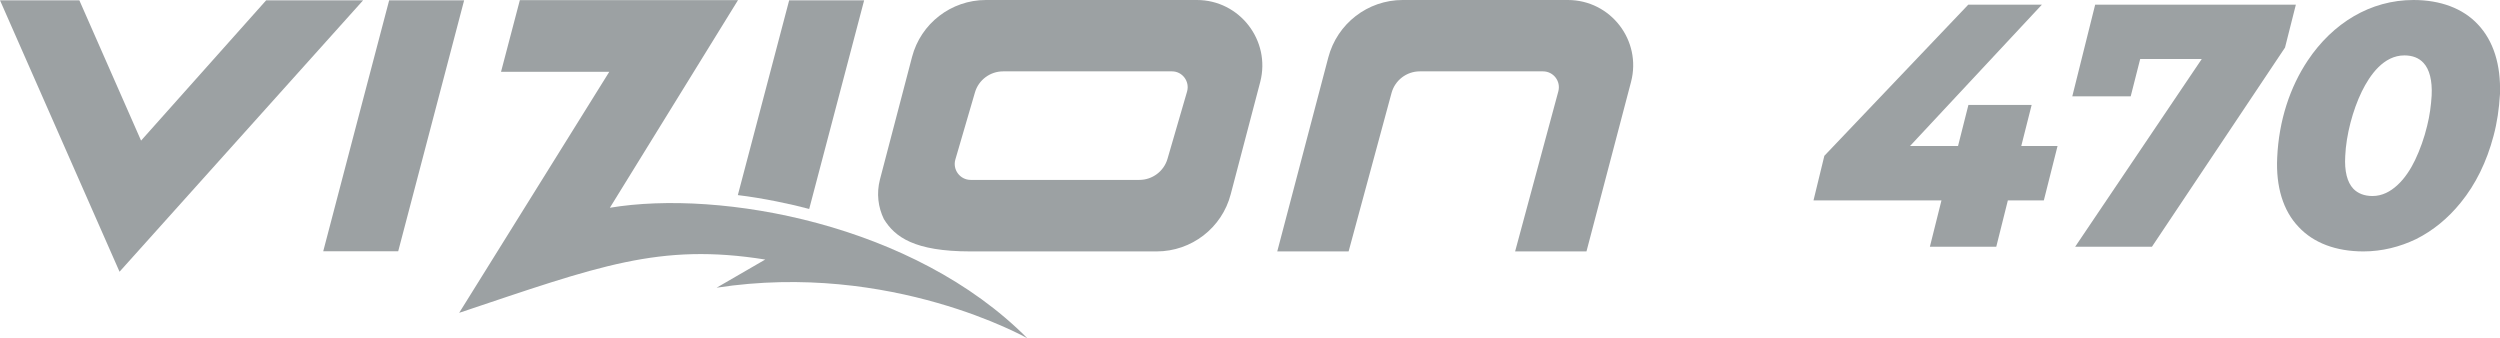
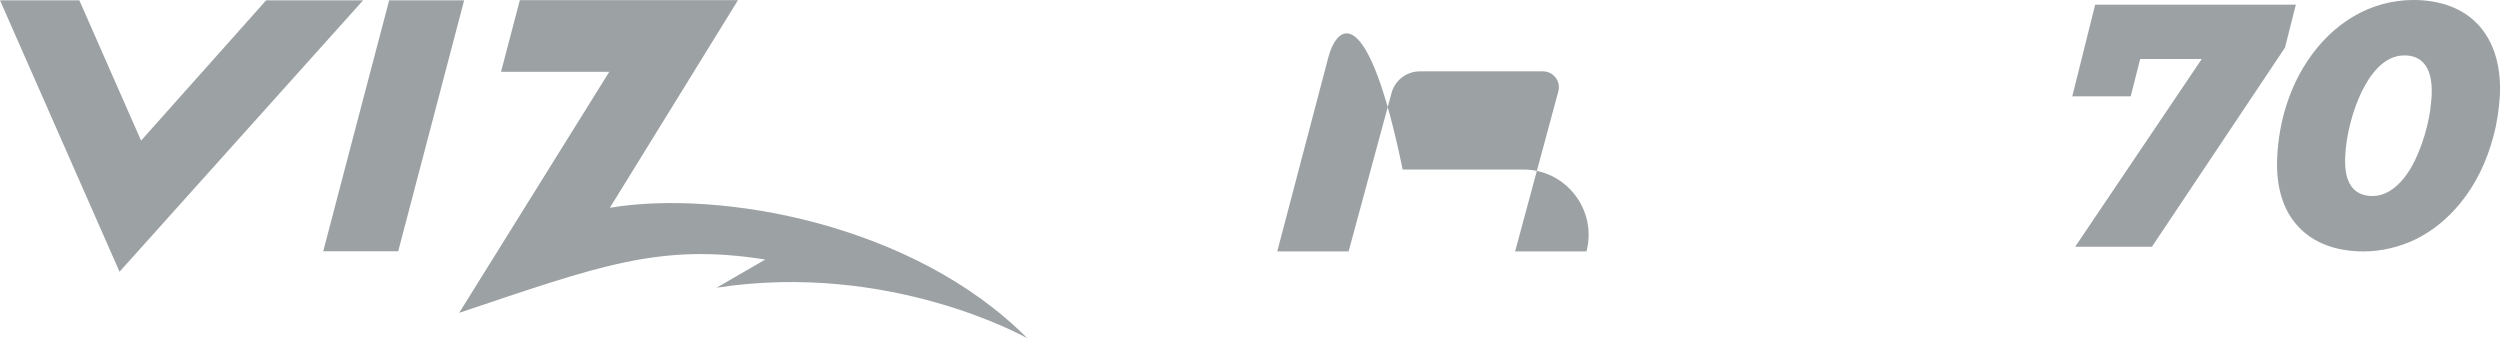
<svg xmlns="http://www.w3.org/2000/svg" version="1.1" id="Layer_1" x="0px" y="0px" viewBox="0 0 1660.6 224.7" style="enable-background:new 0 0 1660.6 224.7;" xml:space="preserve">
  <style type="text/css">
	.st0{fill-rule:evenodd;clip-rule:evenodd;fill:#9CA1A3;}
	.st1{fill:#9CA1A3;}
	.st2{fill:#9BA0A3;}
</style>
  <path class="st0" d="M258.5,0.2h49.8l-43.8,166.7h-49.8C214.6,166.9,258.5,0.2,258.5,0.2z" />
-   <path class="st0" d="M882.3,38.2L848.4,167l47.4,0l28.5-105.2c2.3-8.5,10-14.4,18.8-14.4h81.8c7,0,12,6.6,10.2,13.3L1006.4,167h47.4  l29.6-112.6c7.2-27.5-13.5-54.4-42-54.4H931.7C908.5,0,888.2,15.7,882.3,38.2" />
-   <path class="st0" d="M788.5,60.8l-13,44.7c-2.4,8.3-10.1,14-18.7,14H644.8c-7.1,0-12.2-6.8-10.2-13.6l13-44.5  c2.4-8.3,10.1-14,18.7-14h112.2C785.4,47.4,790.4,54.1,788.5,60.8 M795,0H654.9c-23.1,0-43.3,15.6-49.1,37.9l-21.3,81.3  c-2.4,9.3-1.2,18.5,2.6,26.3c7.3,11.9,20.2,21.5,57.5,21.5h123.7c23.1,0,43.4-15.6,49.2-38l19.6-74.6C844.2,26.9,823.4,0,795,0" />
+   <path class="st0" d="M882.3,38.2L848.4,167l47.4,0l28.5-105.2c2.3-8.5,10-14.4,18.8-14.4h81.8c7,0,12,6.6,10.2,13.3L1006.4,167h47.4  c7.2-27.5-13.5-54.4-42-54.4H931.7C908.5,0,888.2,15.7,882.3,38.2" />
  <path class="st0" d="M93.7,93.4L52.7,0.2H0l79.4,180.3L241.2,0.2h-64.4L93.7,93.4L93.7,93.4z" />
-   <path class="st0" d="M537.5,138.8L574,0.2h-49.8l-34.1,129.4C506.4,131.5,526.6,135.8,537.5,138.8" />
  <path class="st0" d="M404.7,47.7h-71.9l12.5-47.6l144.9,0L405.1,138c73.7-12.3,202,10.8,277.3,86.7c0,0-90.3-51.4-206.4-33.6  l32.3-18.7c-70.3-11.2-110.5,4.3-203.3,35.4L404.7,47.7L404.7,47.7z" />
-   <path class="st1" d="M1357.6,133.1h-23.9l-7.7,30.8h-44.1l7.7-30.8h-85l7.2-29.6l95.6-100.4h48.9L1268.7,97h31.9l6.9-27.3h42  l-6.9,27.3h24.1L1357.6,133.1L1357.6,133.1z" />
  <path class="st1" d="M1525,3.1l-7.2,28.5l-88.4,132.3h-51l84.1-124.7h-40.9l-6.3,24.8h-38.8l15.2-60.9H1525L1525,3.1z" />
  <path class="st2" d="M1615.2,63.5c-0.4,6.5-1.3,13.4-3,20.1c-1.9,8-4.8,16-8,22.7c-2.8,5.8-6.7,12.1-11.9,16.8  c-4.5,4.1-9.9,7.1-16.4,7.1c-5.4,0-9.7-1.7-12.7-4.8c-4.1-4.3-6-11.7-5.4-21.8c0.6-14,5-30.5,11-42.8c5.4-11,14.5-24,28.3-24  c5.4,0,9.7,1.7,12.7,5C1613.7,46,1615.7,53.3,1615.2,63.5 M1645.9,16.2C1636,5.6,1621.1,0,1603.1,0c-28.5,0-53.6,15.3-70.2,40.2  c-11.7,17.5-19.2,39.7-20.3,64.6c-0.9,19.2,3.9,35.2,14.3,46c9.9,10.6,24.8,16.2,43,16.2c12.3,0,24.2-3,35-8.2  c11.2-5.6,21.2-13.8,29.6-24.2c9.9-12.1,17.3-27.2,21.8-44.3c2.4-8.9,3.7-18.1,4.3-27.9C1661.2,43,1656.3,27.2,1645.9,16.2" />
</svg>